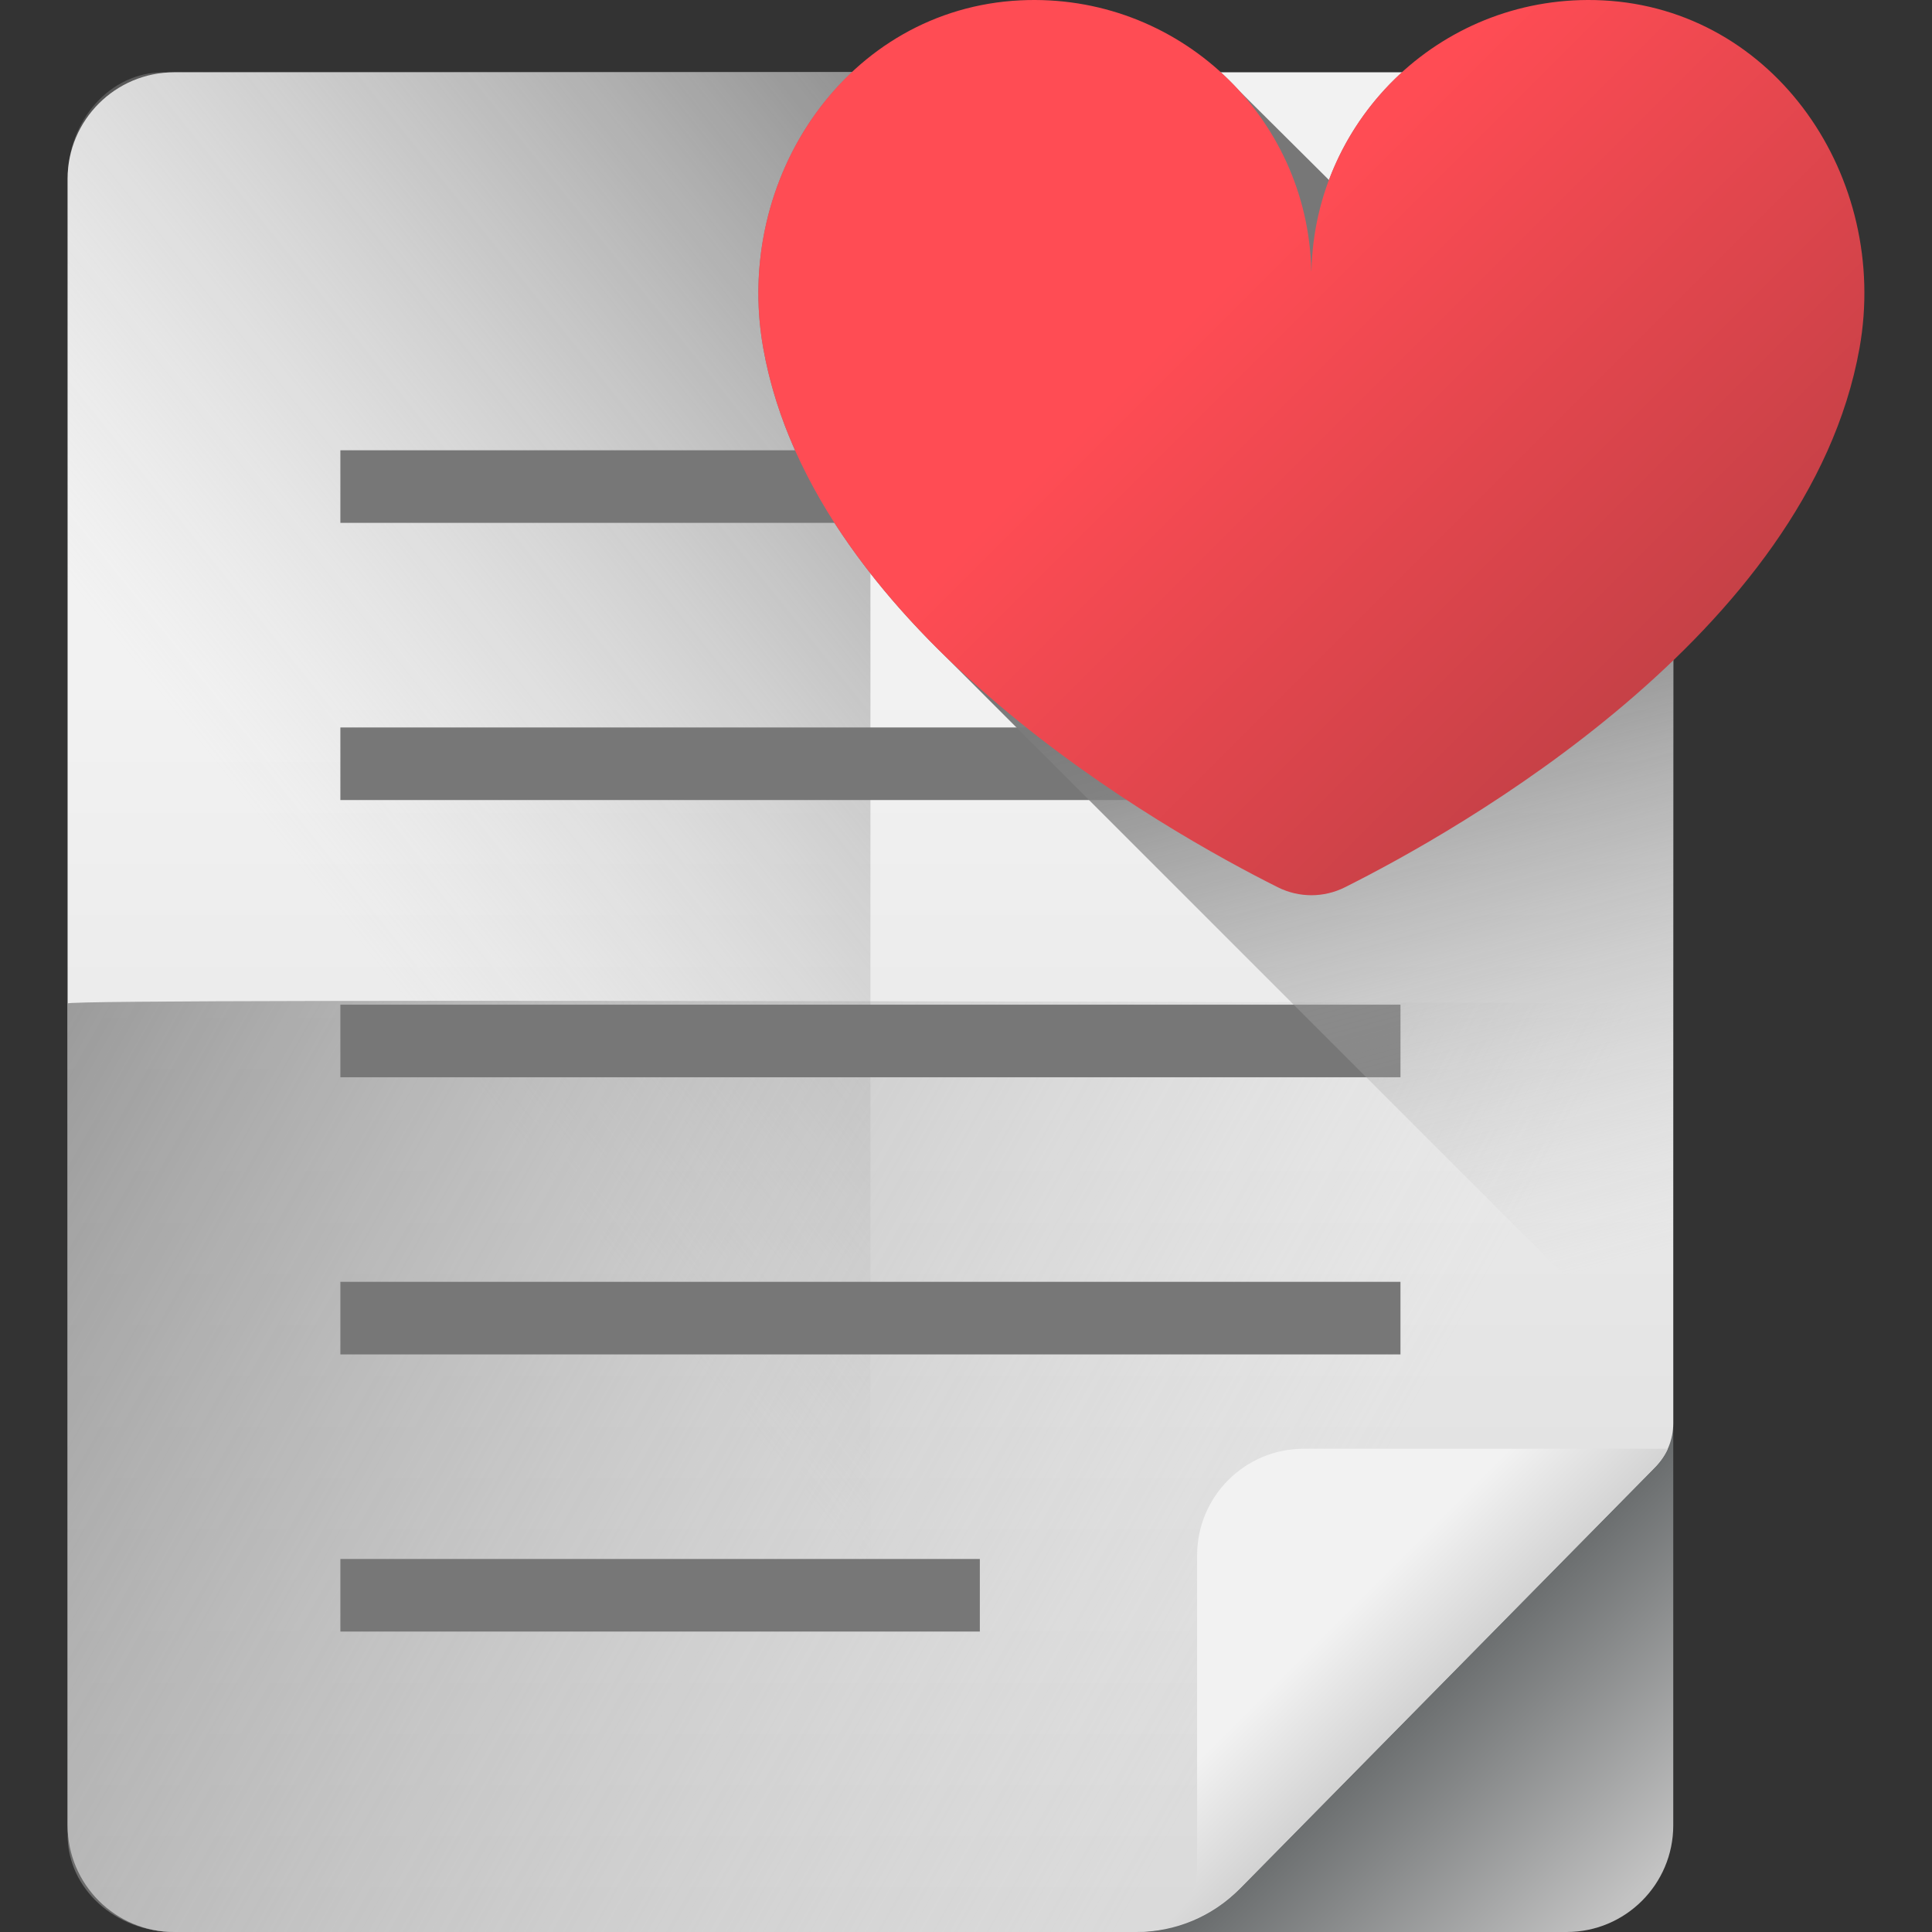
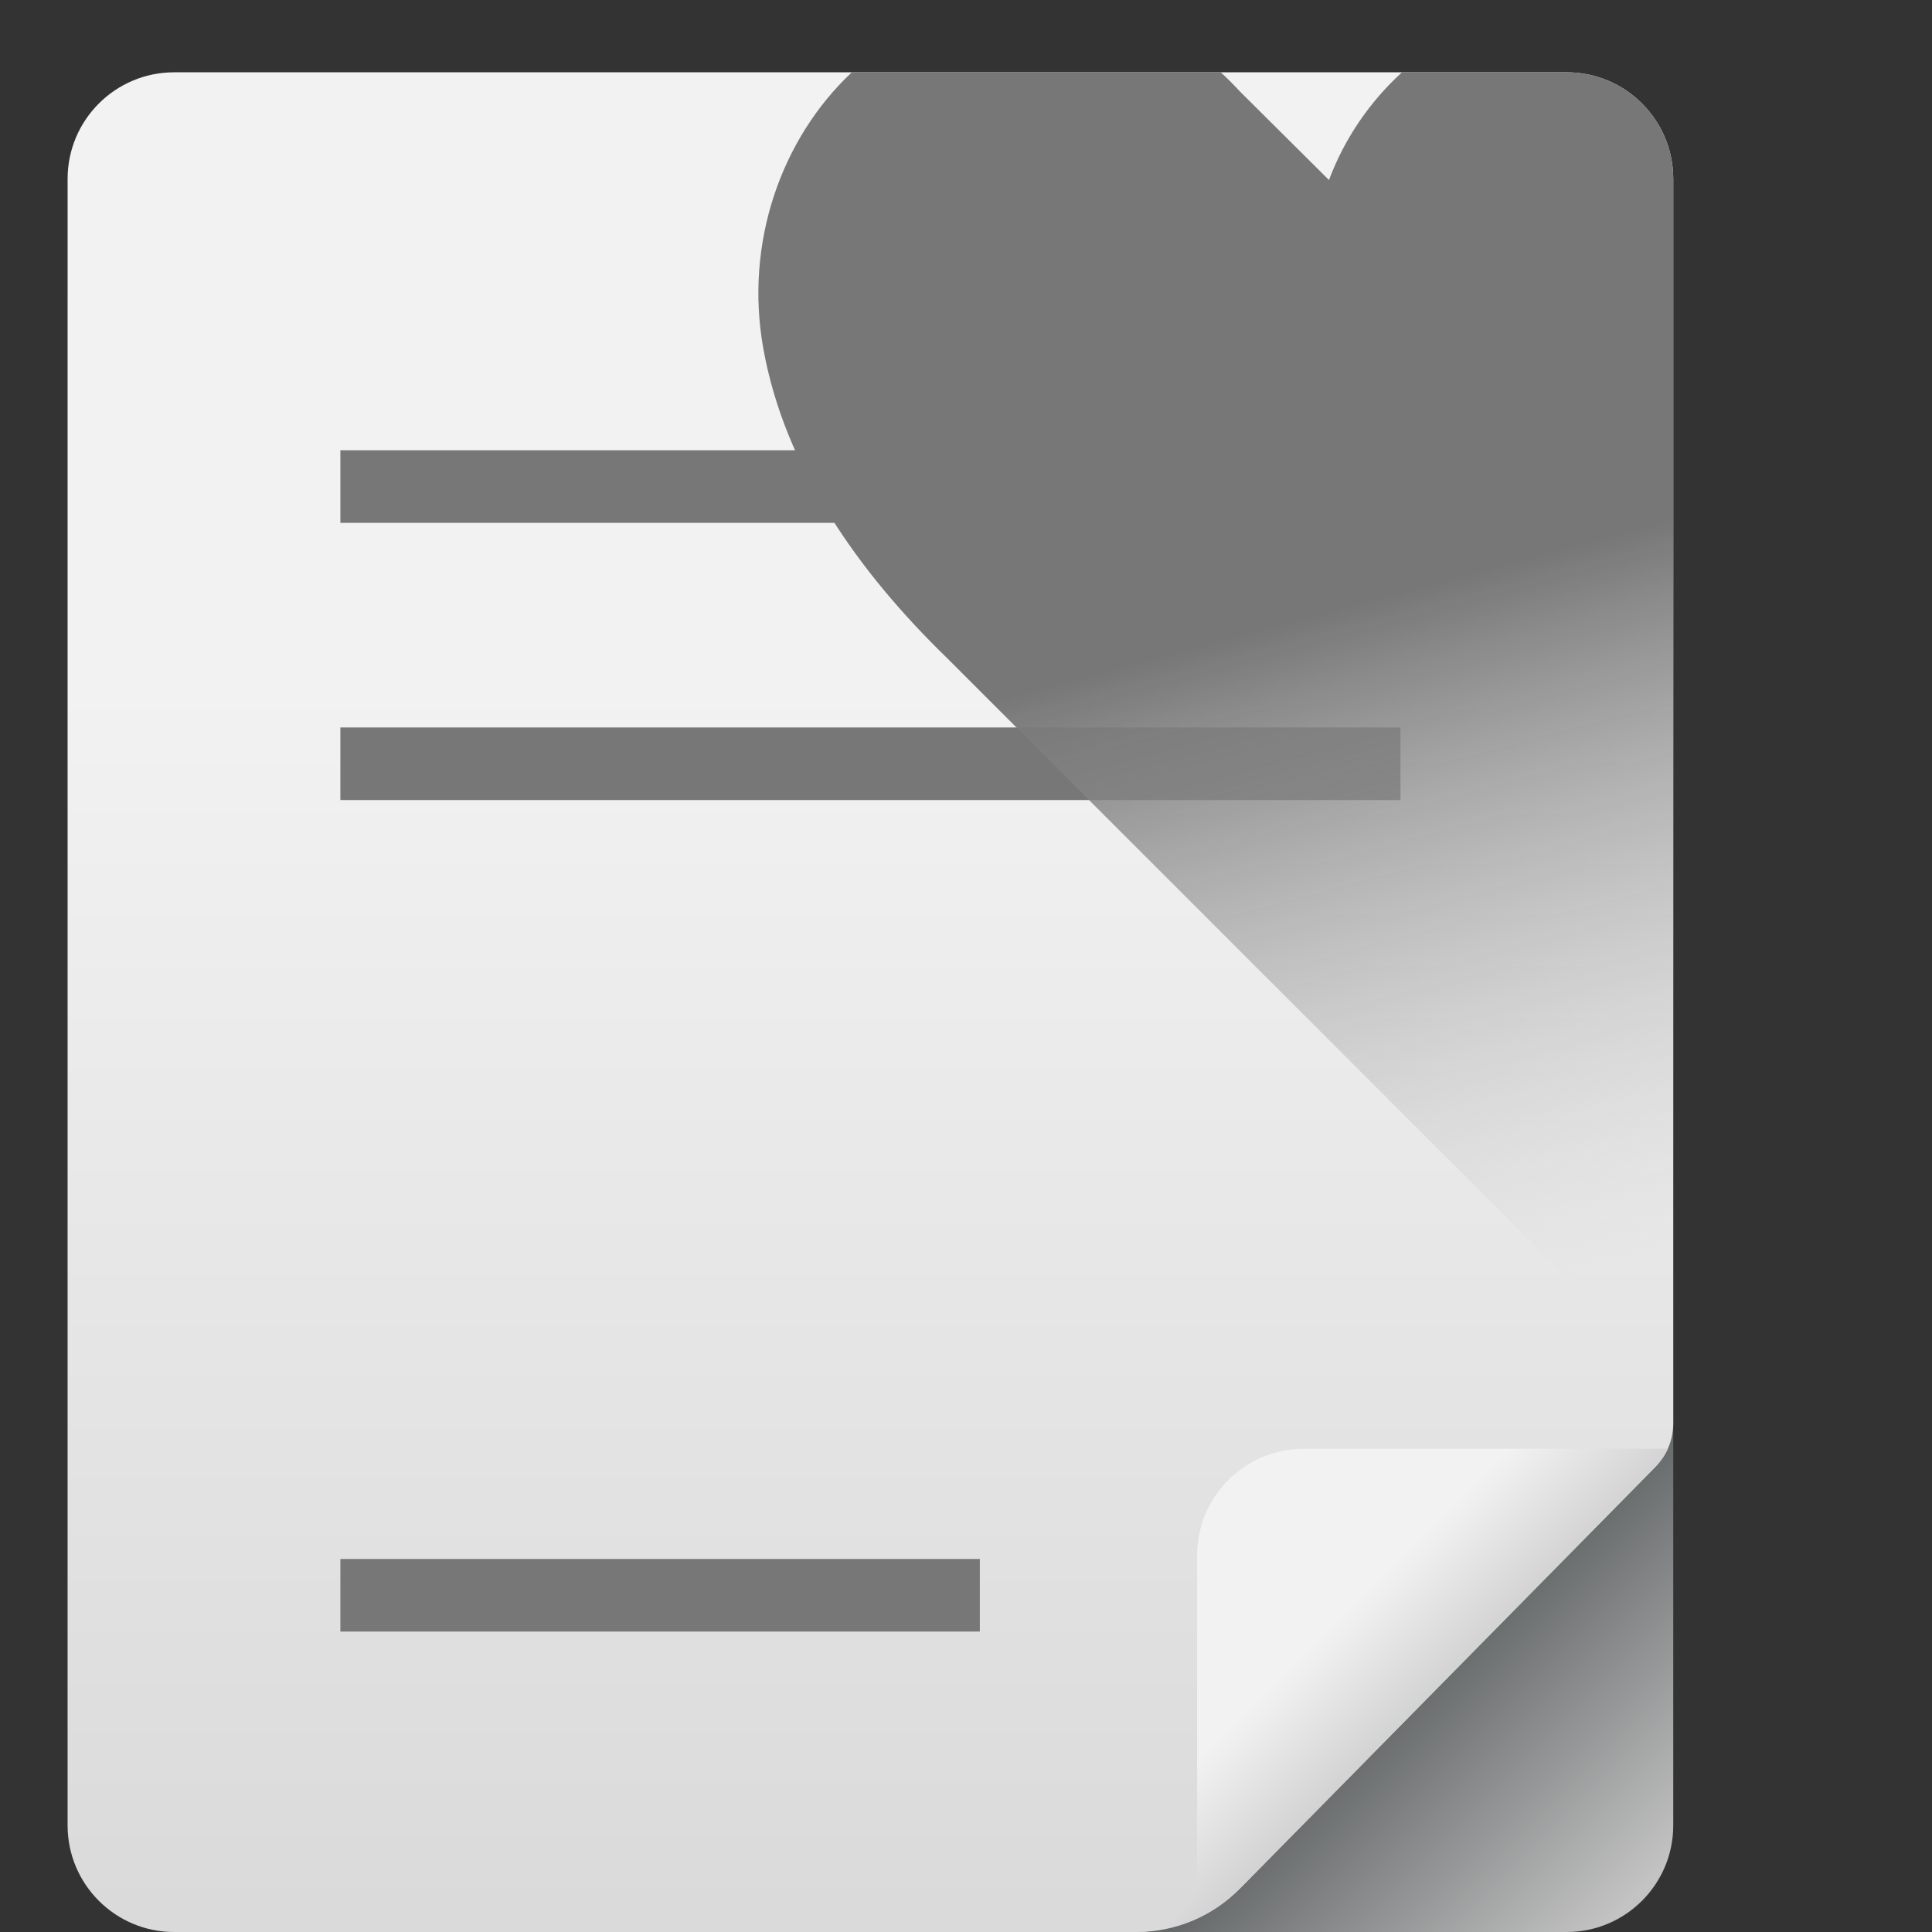
<svg xmlns="http://www.w3.org/2000/svg" id="Capa_1" x="0px" y="0px" viewBox="0 0 512 512" style="enable-background:new 0 0 512 512;" xml:space="preserve">
  <rect x="0" y="0" width="512" height="512" fill="#333333" stroke="none" />
  <linearGradient id="SVGID_1_" gradientUnits="userSpaceOnUse" x1="357.868" y1="104.712" x2="439.928" y2="22.652" gradientTransform="matrix(1.004 0 0 -1.004 0.192 516.562)">
    <stop offset="0" style="stop-color:#3B4041" />
    <stop offset="0.373" style="stop-color:#6F7273" />
    <stop offset="1" style="stop-color:#C3C3C3" />
  </linearGradient>
  <path style="fill:url(#SVGID_1_);" d="M443.43,483.751V81.544c0-15.594-12.655-28.249-28.249-28.249H46.165  c-15.594,0-28.249,12.655-28.249,28.249v402.207c0,15.594,12.655,28.249,28.249,28.249h369.016  C430.774,512,443.43,499.345,443.43,483.751z" />
  <linearGradient id="SVGID_2_" gradientUnits="userSpaceOnUse" x1="229.58" y1="333.713" x2="229.58" y2="-301.127" gradientTransform="matrix(1.004 0 0 -1.004 0.192 516.562)">
    <stop offset="0" style="stop-color:#F2F2F2" />
    <stop offset="1" style="stop-color:#C3C3C3" />
  </linearGradient>
  <path style="fill:url(#SVGID_2_);" d="M301.221,512H46.165c-15.602,0-28.249-12.647-28.249-28.249V47.408  c0-15.602,12.647-28.249,28.249-28.249h369.016c15.602,0,28.249,12.647,28.249,28.249v329.781c0,4.323-1.701,8.472-4.734,11.552  L328.497,500.584C321.301,507.888,311.475,512,301.221,512z" />
  <linearGradient id="SVGID_3_" gradientUnits="userSpaceOnUse" x1="116.925" y1="237.769" x2="340.345" y2="417.089" gradientTransform="matrix(1.004 0 0 -1.004 0.192 516.562)">
    <stop offset="0" style="stop-color:#C3C3C3;stop-opacity:0" />
    <stop offset="1" style="stop-color:#777777" />
  </linearGradient>
-   <path style="fill:url(#SVGID_3_);" d="M230.673,512H43.258c-13.997,0-25.342-12.647-25.342-28.249v-54.615V47.408  c0-15.602,11.346-28.249,25.342-28.249h187.415V512z" />
  <linearGradient id="SVGID_4_" gradientUnits="userSpaceOnUse" x1="333.763" y1="73.725" x2="-61.047" y2="297.565" gradientTransform="matrix(1.004 0 0 -1.004 0.192 516.562)">
    <stop offset="0" style="stop-color:#C3C3C3;stop-opacity:0" />
    <stop offset="1" style="stop-color:#777777" />
  </linearGradient>
-   <path style="fill:url(#SVGID_4_);" d="M443.43,265.926v220.378c0,14.192-12.647,25.696-28.249,25.696h-54.615h-314.4  c-15.602,0-28.249-11.505-28.249-25.696V265.926C17.916,264.365,443.43,265.926,443.43,265.926z" />
  <linearGradient id="SVGID_5_" gradientUnits="userSpaceOnUse" x1="351.851" y1="85.975" x2="385.451" y2="52.375" gradientTransform="matrix(1.004 0 0 -1.004 0.192 516.562)">
    <stop offset="0" style="stop-color:#F2F2F2" />
    <stop offset="1" style="stop-color:#C3C3C3" />
  </linearGradient>
  <path style="fill:url(#SVGID_5_);" d="M441.984,383.935c0,0-0.834,2.364-4.121,5.65c-1.221,1.221-108.719,110.341-108.719,110.341  C321.534,507.651,311.143,512,300.299,512l0,0l0,0c9.362,0,16.949-7.589,16.949-16.95v-82.866c0-15.602,12.647-28.249,28.249-28.249  H441.984z" />
  <g>
-     <rect x="90.203" y="266.25" style="fill:#777777;" width="280.937" height="19.235" />
-     <rect x="90.203" y="339.697" style="fill:#777777;" width="280.937" height="19.235" />
    <rect x="90.203" y="413.144" style="fill:#777777;" width="169.462" height="19.235" />
    <rect x="90.203" y="119.326" style="fill:#777777;" width="280.937" height="19.235" />
    <rect x="90.203" y="192.783" style="fill:#777777;" width="280.937" height="19.235" />
  </g>
  <linearGradient id="SVGID_6_" gradientUnits="userSpaceOnUse" x1="394.618" y1="172.713" x2="346.588" y2="352.033" gradientTransform="matrix(1.004 0 0 -1.004 0.192 516.562)">
    <stop offset="0" style="stop-color:#C3C3C3;stop-opacity:0" />
    <stop offset="1" style="stop-color:#777777" />
  </linearGradient>
  <path style="fill:url(#SVGID_6_);" d="M415.181,19.158h-43.637c-8.529,7.777-15.225,17.532-19.351,28.547l-23.696-23.559  c-1.582-1.745-3.26-3.401-5.001-4.987h-92.823h-4.938c-18.796,17.674-28.42,45.304-23.472,73.081  c5.668,31.814,25.373,59.472,48.519,81.957L443.43,366.844V47.408C443.43,31.806,430.783,19.158,415.181,19.158z" />
  <linearGradient id="SVGID_7_" gradientUnits="userSpaceOnUse" x1="329.988" y1="446.73" x2="454.198" y2="322.522" gradientTransform="matrix(1.004 0 0 -1.004 0.192 516.562)">
    <stop offset="0" style="stop-color:#FF4C54" />
    <stop offset="1" style="stop-color:#BE3F45" />
  </linearGradient>
-   <path style="fill:url(#SVGID_7_);" d="M424.658,0.09c-41.692-2.032-76.225,30.715-77.11,71.748c-0.002,0.089-0.033,0.089-0.035,0  c-0.885-41.033-35.418-73.779-77.11-71.748c-45.789,2.231-76.18,47.017-68.139,92.149c13.523,75.907,106.943,128.17,136.394,142.908  c5.59,2.797,12.154,2.797,17.744,0c29.451-14.739,122.871-67.002,136.394-142.908C500.837,47.106,470.446,2.321,424.658,0.09z" />
  <g>
</g>
  <g>
</g>
  <g>
</g>
  <g>
</g>
  <g>
</g>
  <g>
</g>
  <g>
</g>
  <g>
</g>
  <g>
</g>
  <g>
</g>
  <g>
</g>
  <g>
</g>
  <g>
</g>
  <g>
</g>
  <g>
</g>
</svg>